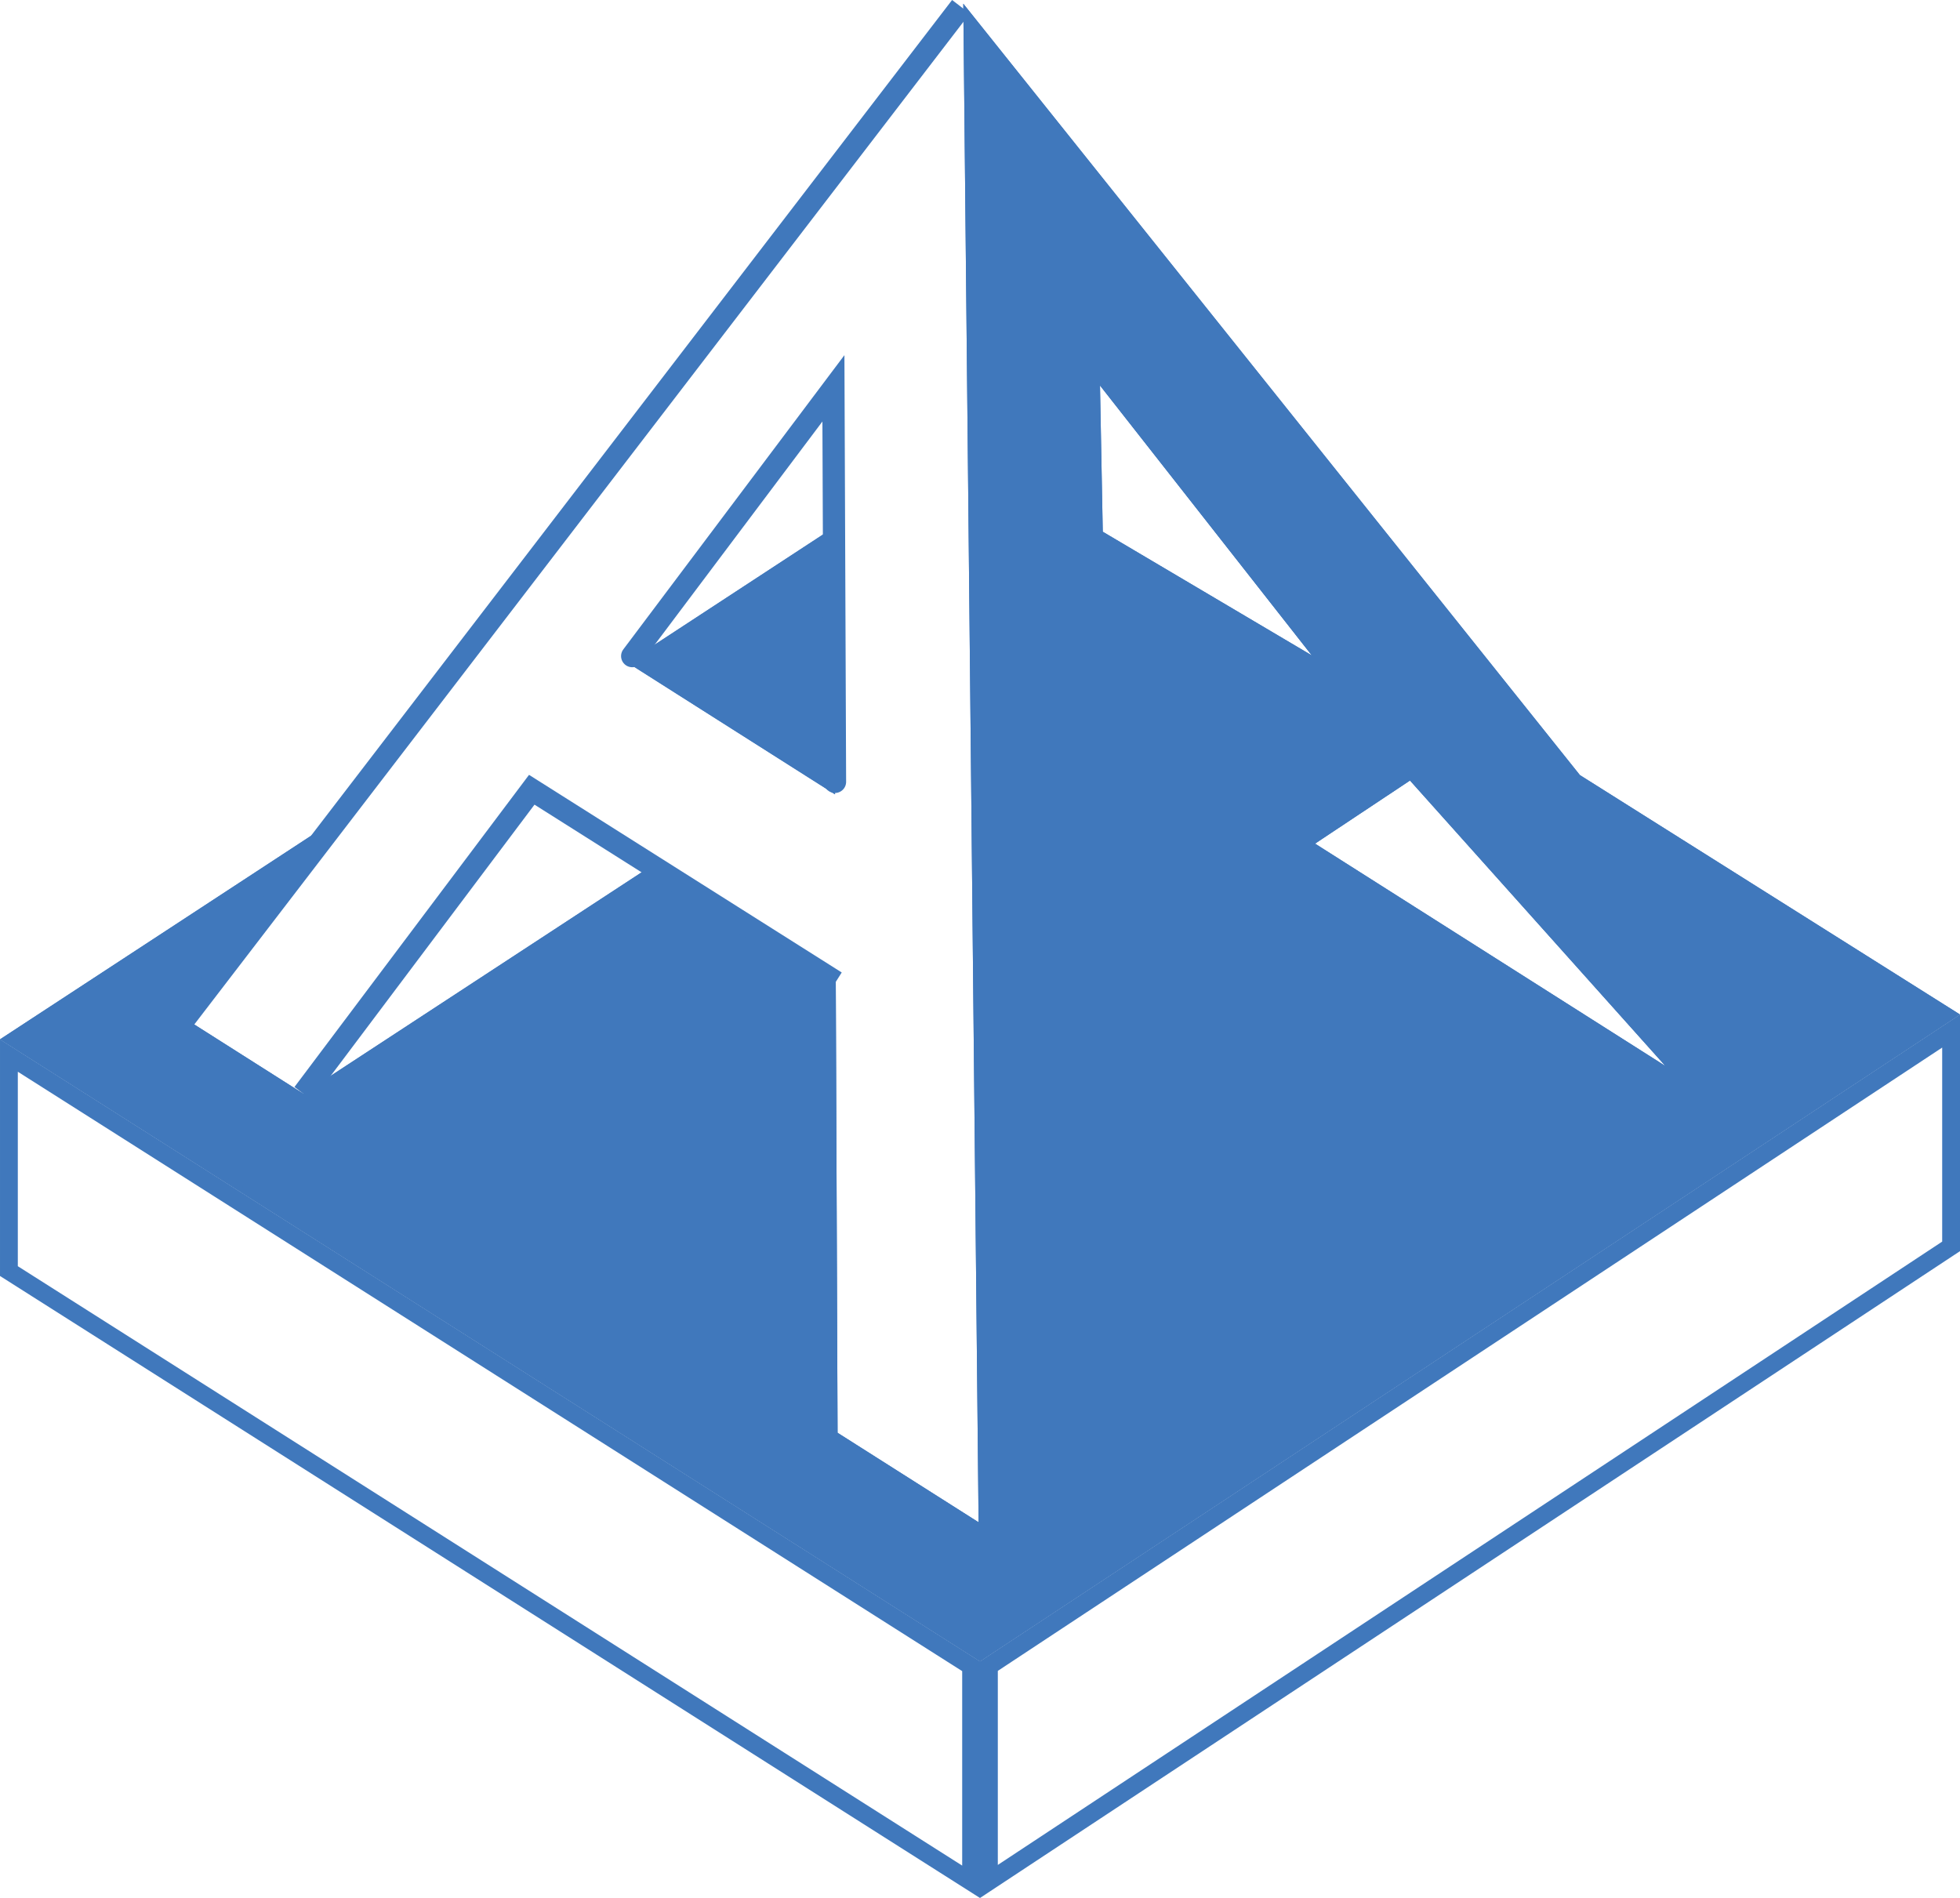
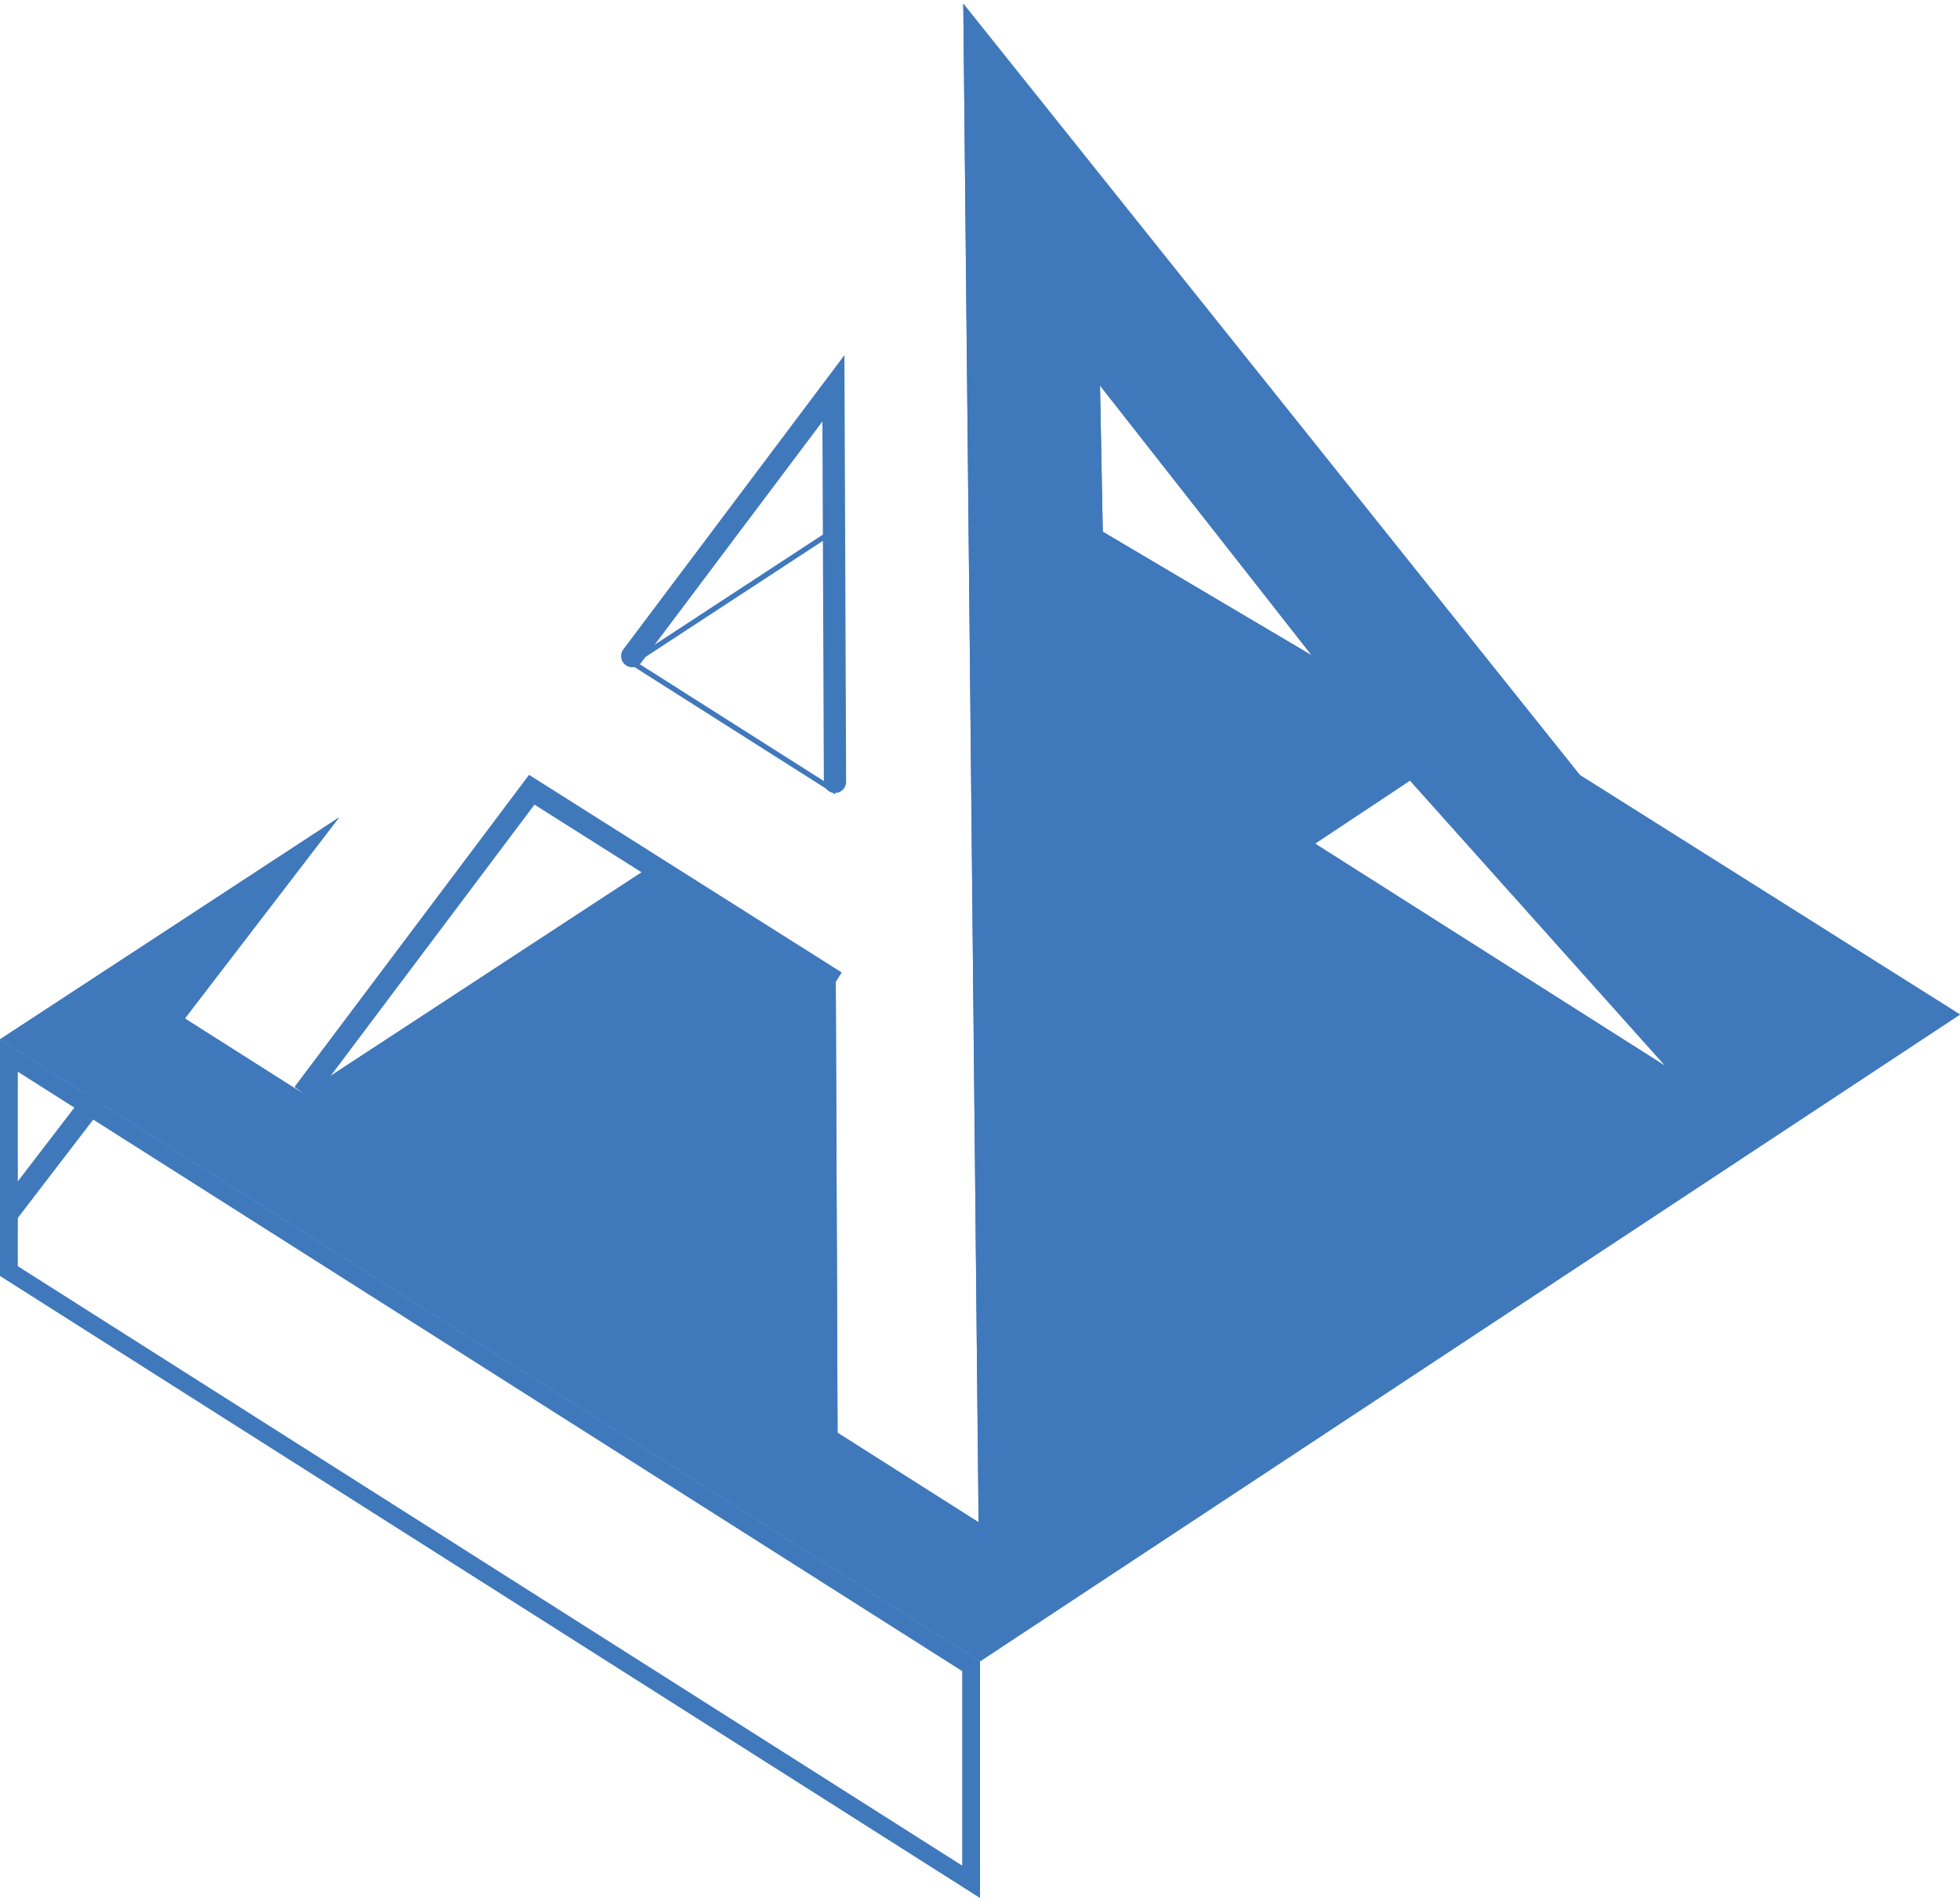
<svg xmlns="http://www.w3.org/2000/svg" xml:space="preserve" width="74.507mm" height="72.152mm" version="1.1" style="shape-rendering:geometricPrecision; text-rendering:geometricPrecision; image-rendering:optimizeQuality; fill-rule:evenodd; clip-rule:evenodd" viewBox="0 0 13654.63 13223.06">
  <defs>
    <style type="text/css">
   
    .str0 {stroke:#4078BC;stroke-width:155.17;stroke-linecap:round;stroke-miterlimit:22.926}
    .fil3 {fill:none}
    .fil1 {fill:#4078BC}
    .fil0 {fill:#4078BC}
    .fil2 {fill:#4078BC;fill-rule:nonzero}
   
  </style>
  </defs>
  <g>
    <g>
      <path class="fil0" d="M-0 7240.97l6827.32 4333.44 0 1648.65 -6827.32 -4333.44 0 -1648.65zm6703.19 4401.56l-6579.06 -4175.87 0 1354.84 6579.06 4175.87 0 -1354.84z" />
    </g>
    <g>
-       <path class="fil0" d="M13530.51 7298.33l-6579.06 4342.53 0 1351.87 6579.06 -4342.53 0 -1351.87zm124.13 -230.33l-6827.32 4506.41 0 1648.65 6827.32 -4506.41 0 -1648.65z" />
-     </g>
+       </g>
    <g>
      <path class="fil1" d="M7663.31 2685.96l19.26 1018.47 1456 861.48 -1475.26 -1879.95zm-952.36 -2660.23l4295.72 5374.21 2647.97 1668.06 -6827.32 4506.41 -6827.32 -4333.44 2362.35 -1546.13 -1074.57 1400.82 825.6 524.02 2425.98 -1587.77 1283.22 808.78 12.54 3141.27 982.44 623.57 -106.61 -10579.78 0 0zm3111.96 5412.26l-661.36 439.47 2440.27 1548.9 -1778.92 -1988.37z" />
      <path id="1" class="fil0" d="M7663.31 2685.96l19.26 1018.47 1456 861.48 -1475.26 -1879.95zm-952.36 -2660.23l4295.72 5374.21 2647.97 1668.06 -6827.32 4506.41 -6827.32 -4333.44 2362.35 -1546.13 -1074.57 1400.82 825.6 524.02 2425.98 -1587.77 1283.22 808.78 12.54 3141.27 982.44 623.57 -106.61 -10579.78 0 0zm3111.96 5412.26l-661.36 439.47 2440.27 1548.9 -1778.92 -1988.37zm-2176.84 -1732.99l-19.26 -1018.47 -2.07 -108.99 67.35 85.81 1475.26 1879.95 120.35 153.38 -167.74 -99.26 -1456 -861.48 -17.5 -10.34 -0.38 -20.6zm3332.1 1717.71l-4229.65 -5291.56 105.54 10474.07 0.66 67.28 -56.78 -36.05 -982.44 -623.57 -16.82 -10.67 -0.07 -20.12 -12.46 -3121.16 -1246.36 -785.54 -2406.35 1574.92 -19.74 12.94 -19.92 -12.65 -825.6 -524.02 -33.76 -21.42 24.3 -31.71 943.64 -1230.16 -2134.77 1397.19 6759.38 4290.32 6760.2 -4462.09 -2599.99 -1637.84 -5 -3.13 -4.01 -5.04zm-1836.81 424.26l661.36 -439.47 26.26 -17.45 21.13 23.6 1778.92 1988.37 175.94 196.66 -222.74 -141.39 -2440.27 -1548.9 -47.59 -30.18 47.01 -31.25z" />
    </g>
    <g>
-       <polygon class="fil1" points="4370.57,4615.87 5809.98,3673.79 5817.39,5534.22 " />
      <path id="1" class="fil0" d="M4370.57 4615.87l1439.42 -942.08 7.4 1860.43 -1446.82 -918.35zm1403.18 -874.6l-1335.59 874.13 1342.45 852.1 -6.85 -1726.23z" />
    </g>
    <g>
-       <path class="fil2" d="M1226.22 7048.43l123.12 94.46 -47.23 61.56 -123.12 -94.46 47.23 -61.56zm5482.56 -6892.41l-5359.44 6986.87 -123.12 -94.46 5359.44 -6986.87 123.12 94.46zm0 0l-123.12 -94.46 47.23 -61.56 123.12 94.46 -47.23 61.56z" />
+       <path class="fil2" d="M1226.22 7048.43l123.12 94.46 -47.23 61.56 -123.12 -94.46 47.23 -61.56zl-5359.44 6986.87 -123.12 -94.46 5359.44 -6986.87 123.12 94.46zm0 0l-123.12 -94.46 47.23 -61.56 123.12 94.46 -47.23 61.56z" />
    </g>
    <g>
      <path class="fil2" d="M3766.65 5548.68l-1591.25 2117.59 -124.04 -93.21 1591.25 -2117.59 103.47 -18.99 20.56 112.2zm-124.04 -93.21l42.99 -57.22 60.48 38.23 -103.47 18.99zm2138.51 1450.8l-2117.94 -1338.6 82.91 -131.18 2117.94 1338.6 -82.91 131.18z" />
    </g>
    <polyline class="fil3 str0" points="4404.36,4570.92 5806.13,2705.42 5817.04,5446.97 " />
  </g>
</svg>